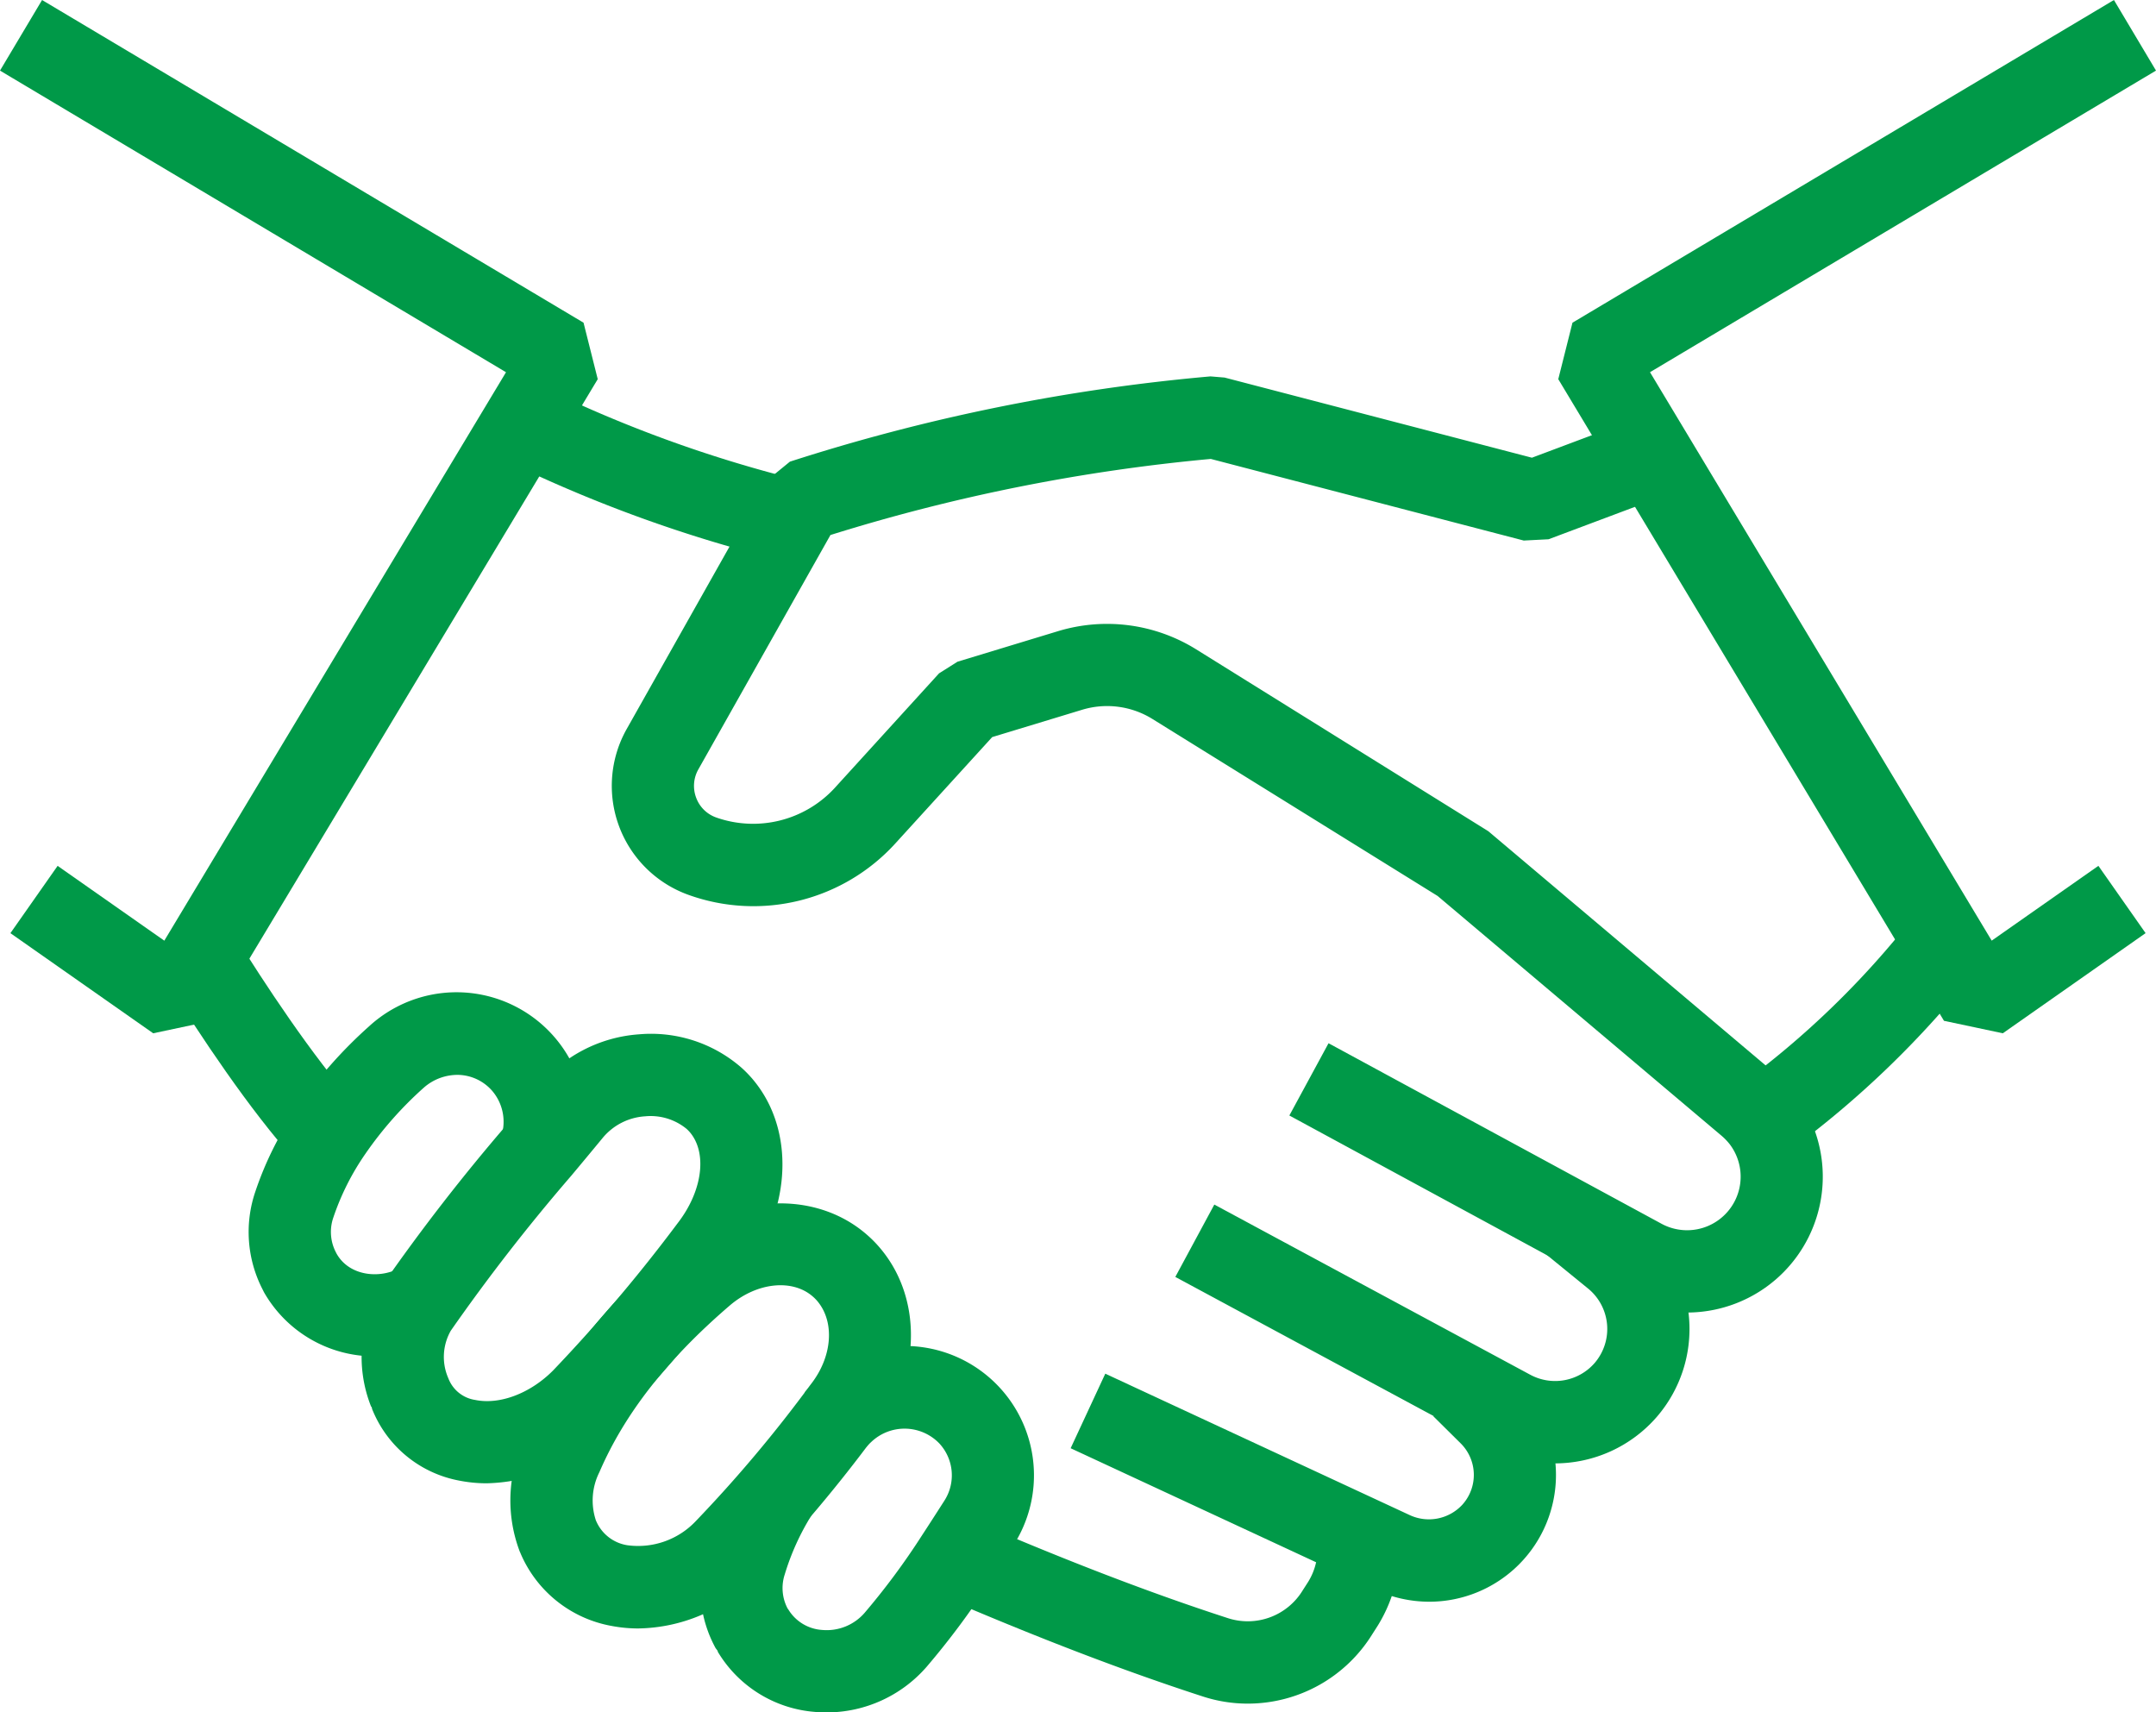
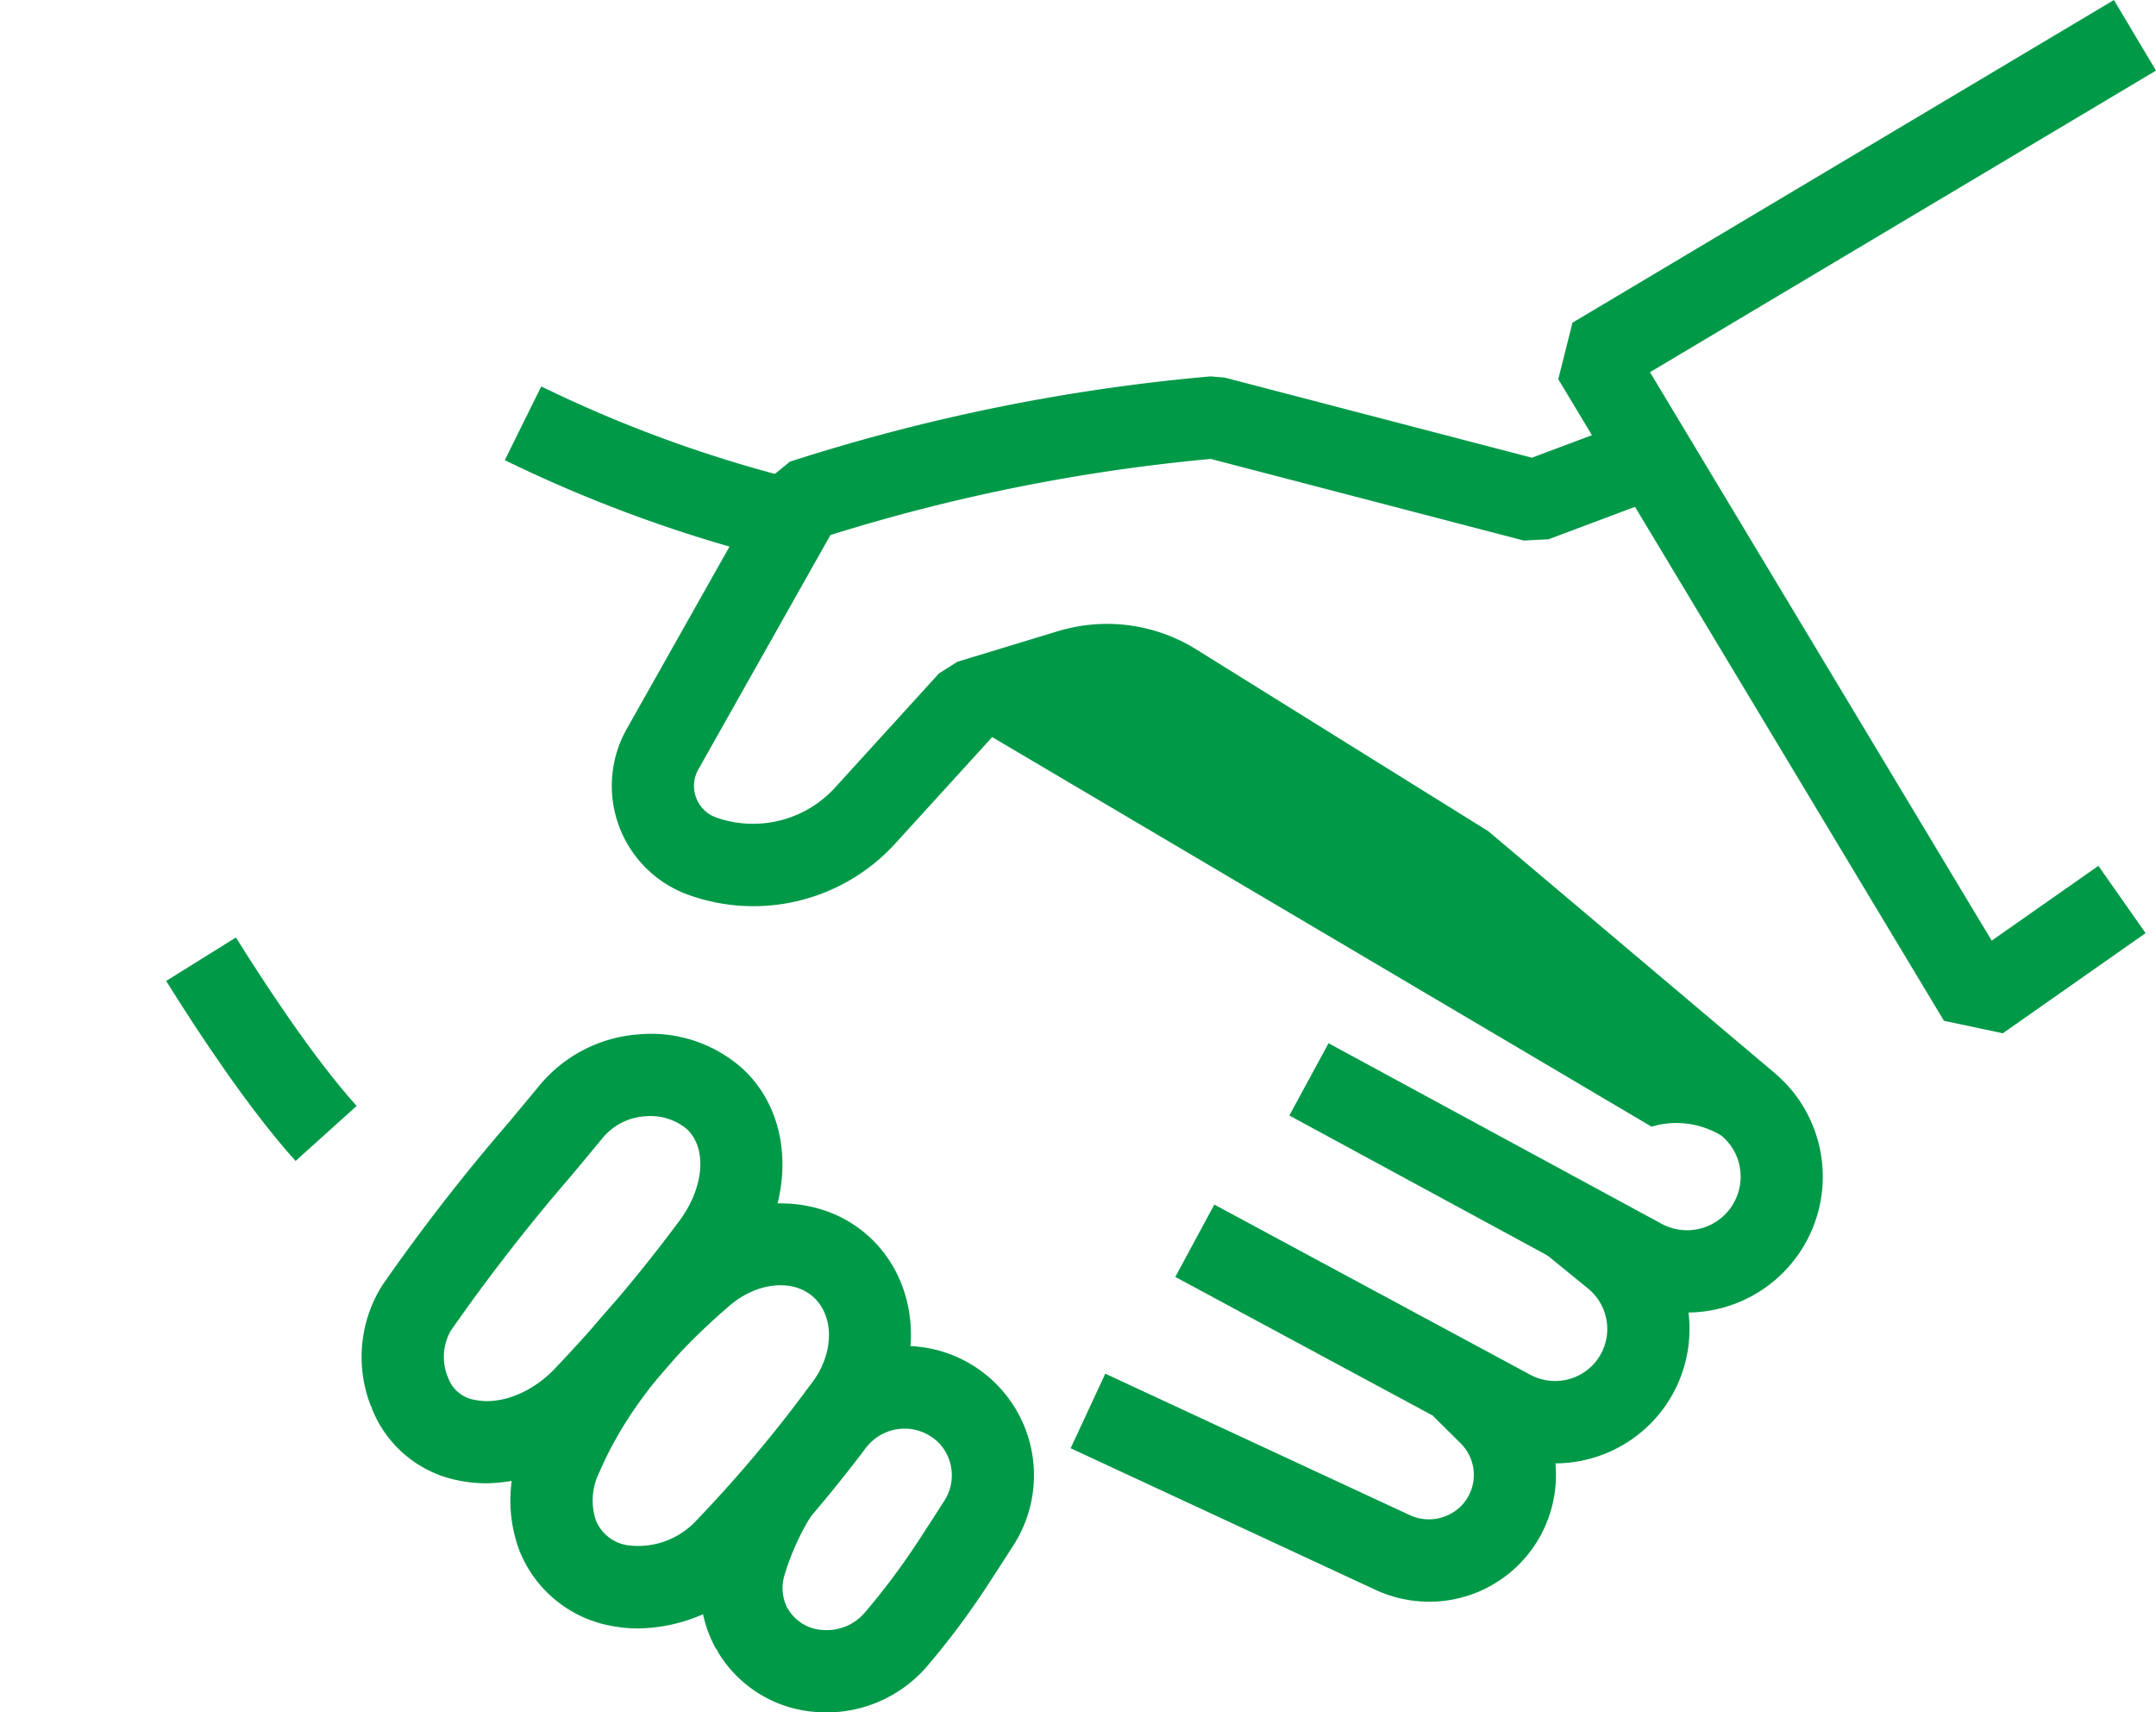
<svg xmlns="http://www.w3.org/2000/svg" width="229.105" height="181.953" viewBox="0 0 229.105 181.953">
  <g id="handshake" transform="translate(-2.5 -12.276)">
    <path id="Path_124" data-name="Path 124" d="M118.4,122.068l-6.252-1.326L71.162,52.565l1.509-6,57.538-34.288,4.47,7.5L80.909,51.824l36.311,60.4,11.337-7.949,5.016,7.151Z" transform="translate(96.926 0)" fill="#009948" />
-     <path id="Path_125" data-name="Path 125" d="M18.78,122.068,3.607,111.429l5.016-7.151,11.337,7.949,36.311-60.4L2.5,19.778l4.47-7.5L64.509,46.564l1.509,6L25.032,120.742Z" transform="translate(0 0)" fill="#009948" />
-     <path id="Path_126" data-name="Path 126" d="M143.717,128.329a14.44,14.44,0,0,1-6.9-1.762l-35.36-19.173,4.163-7.678L141,118.894a5.693,5.693,0,0,0,7.251-8.448,6.4,6.4,0,0,0-.86-.895L117.213,84.068,86.886,65.248a9.14,9.14,0,0,0-7.439-.968L69.88,67.186,59.574,78.5A20.392,20.392,0,0,1,37.6,83.948a12.306,12.306,0,0,1-6.557-17.625L45.915,39.938l2.467-2.018a203.71,203.71,0,0,1,44.693-9.06l1.5.124L127.233,37.5l11.31-4.244,3.066,8.18L129,46.166l-2.635.136L93.109,37.63a195.131,195.131,0,0,0-40.418,8.085l-14.035,24.9a3.549,3.549,0,0,0-.234,3.013,3.51,3.51,0,0,0,2.13,2.1,11.79,11.79,0,0,0,12.56-3.1L64.23,60.415l1.96-1.238,10.735-3.261a17.929,17.929,0,0,1,14.564,1.906L122.6,77.187l30.41,25.681a15.229,15.229,0,0,1,2.14,2.228,14.436,14.436,0,0,1-11.436,23.234Z" transform="translate(38.055 23.41)" fill="#009948" />
-     <path id="Path_127" data-name="Path 127" d="M84.244,77.675l-5.153-7.054A93.51,93.51,0,0,0,97.64,52.706l6.883,5.382A102.366,102.366,0,0,1,84.244,77.675Z" transform="translate(108.119 57.073)" fill="#009948" />
+     <path id="Path_126" data-name="Path 126" d="M143.717,128.329a14.44,14.44,0,0,1-6.9-1.762l-35.36-19.173,4.163-7.678L141,118.894a5.693,5.693,0,0,0,7.251-8.448,6.4,6.4,0,0,0-.86-.895a9.14,9.14,0,0,0-7.439-.968L69.88,67.186,59.574,78.5A20.392,20.392,0,0,1,37.6,83.948a12.306,12.306,0,0,1-6.557-17.625L45.915,39.938l2.467-2.018a203.71,203.71,0,0,1,44.693-9.06l1.5.124L127.233,37.5l11.31-4.244,3.066,8.18L129,46.166l-2.635.136L93.109,37.63a195.131,195.131,0,0,0-40.418,8.085l-14.035,24.9a3.549,3.549,0,0,0-.234,3.013,3.51,3.51,0,0,0,2.13,2.1,11.79,11.79,0,0,0,12.56-3.1L64.23,60.415l1.96-1.238,10.735-3.261a17.929,17.929,0,0,1,14.564,1.906L122.6,77.187l30.41,25.681a15.229,15.229,0,0,1,2.14,2.228,14.436,14.436,0,0,1-11.436,23.234Z" transform="translate(38.055 23.41)" fill="#009948" />
    <path id="Path_128" data-name="Path 128" d="M94.643,93.8a14.352,14.352,0,0,1-6.781-1.731L54.288,73.988,58.432,66.3,92.01,84.384a5.563,5.563,0,0,0,6.835-1.248,5.545,5.545,0,0,0-.709-7.924l-4.621-3.766,5.518-6.771,4.612,3.759a14.282,14.282,0,0,1,1.8,20.433A14.328,14.328,0,0,1,94.643,93.8Z" transform="translate(73.106 73.968)" fill="#009948" />
    <path id="Path_129" data-name="Path 129" d="M87.761,98.009a13.692,13.692,0,0,1-5.665-1.25L49.676,81.7l3.681-7.922,32.4,15.049a4.84,4.84,0,0,0,5.511-1.092,4.721,4.721,0,0,0-.166-6.574l-2.876-2.849,6.147-6.206,2.866,2.84a13.473,13.473,0,0,1-9.477,23.063Z" transform="translate(66.595 84.459)" fill="#009948" />
-     <path id="Path_130" data-name="Path 130" d="M76.634,98.739a15.393,15.393,0,0,1-4.821-.77c-8.341-2.706-17.467-6.2-27.892-10.686l3.451-8.024c10.174,4.375,19.054,7.778,27.146,10.4A6.831,6.831,0,0,0,82.462,86.7l.578-.9a6.7,6.7,0,0,0,.951-4.336l8.677-1a15.6,15.6,0,0,1-2.24,10l-.57.892A15.549,15.549,0,0,1,76.634,98.739Z" transform="translate(58.471 94.556)" fill="#009948" />
    <path id="Path_131" data-name="Path 131" d="M54.155,47.795A147.49,147.49,0,0,1,24.743,37.133L28.618,29.3A138.334,138.334,0,0,0,56.242,39.313Z" transform="translate(31.398 24.038)" fill="#009948" />
    <path id="Path_132" data-name="Path 132" d="M23.574,77.328c-4.9-5.44-10.184-13.4-13.752-19.127l7.415-4.621c2.767,4.441,8.114,12.672,12.826,17.9Z" transform="translate(10.335 58.307)" fill="#009948" />
-     <path id="Path_133" data-name="Path 133" d="M26.949,94.657a13.505,13.505,0,0,1-11.87-6.815l-.163-.329a13.3,13.3,0,0,1-.756-10.354A35.7,35.7,0,0,1,18.65,68.2a48,48,0,0,1,7.573-8.587A13.744,13.744,0,0,1,48.635,73.895l-8.326-2.647a5.053,5.053,0,0,0-.987-4.812,4.934,4.934,0,0,0-3.6-1.687,5.428,5.428,0,0,0-3.637,1.341,39.367,39.367,0,0,0-6.22,7.034,26.963,26.963,0,0,0-3.41,6.769,4.685,4.685,0,0,0,.212,3.6l.117.232c1.319,2.374,4.495,2.715,6.635,1.587l4.056,7.736A14.03,14.03,0,0,1,26.949,94.657Z" transform="translate(15.471 61.738)" fill="#009948" />
    <path id="Path_134" data-name="Path 134" d="M46.761,110.511c-.417,0-.836-.017-1.253-.056a13.211,13.211,0,0,1-10.325-6.43l.034-.022-.244-.327A13.291,13.291,0,0,1,33.94,93.387a34.843,34.843,0,0,1,3.788-8.4l7.434,4.587a26.173,26.173,0,0,0-2.84,6.274,4.654,4.654,0,0,0,.292,3.6l-.007,0,.088.11a4.541,4.541,0,0,0,3.59,2.189,5.333,5.333,0,0,0,4.509-1.8A75.582,75.582,0,0,0,56.9,91.708c.792-1.209,1.587-2.45,2.384-3.693a4.984,4.984,0,0,0-.534-6.084,5.132,5.132,0,0,0-7.234-.158c-.288.266-.458.439-.631.624L44.441,76.5c.349-.385.7-.734,1.08-1.082a13.747,13.747,0,0,1,21.123,17.3c-.814,1.275-1.628,2.54-2.44,3.78a83.938,83.938,0,0,1-6.818,9.182A14.088,14.088,0,0,1,46.761,110.511Z" transform="translate(43.568 83.719)" fill="#009948" />
    <path id="Path_135" data-name="Path 135" d="M31.729,105.581a15,15,0,0,1-2.979-.295,12.41,12.41,0,0,1-9.228-7.649l.02-.007-.078-.2-.024.01a14.28,14.28,0,0,1,1.2-12.921A208.89,208.89,0,0,1,34,67.313q1.642-1.971,3.266-3.932a15.112,15.112,0,0,1,10.644-5.506A14.612,14.612,0,0,1,58.8,61.426a12.363,12.363,0,0,1,1.779,1.979c3.924,5.406,3.3,13.521-1.528,19.721A180.757,180.757,0,0,1,44.976,99.748l0,0A19.043,19.043,0,0,1,31.729,105.581ZM27.595,94.312l.044.1A3.629,3.629,0,0,0,30.5,96.725c2.608.536,5.85-.695,8.273-3.132a169.459,169.459,0,0,0,13.23-15.639c2.564-3.3,3.13-7.178,1.5-9.428a3.818,3.818,0,0,0-.553-.612,6.028,6.028,0,0,0-4.4-1.326A6.365,6.365,0,0,0,44,68.936q-1.634,1.982-3.3,3.971A202.366,202.366,0,0,0,27.9,89.372a5.64,5.64,0,0,0-.317,4.909Z" transform="translate(22.499 64.303)" fill="#009948" />
    <path id="Path_136" data-name="Path 136" d="M38.582,110.462a15.106,15.106,0,0,1-2.8-.261,13.02,13.02,0,0,1-9.684-7.656l-.083-.2-.007,0a15.292,15.292,0,0,1,.417-11.956c3.21-7.444,8.5-14.271,16.168-20.855,6.223-5.343,15-5.669,20.433-.778a13.083,13.083,0,0,1,1.755,1.921c4,5.34,3.649,13.2-.877,19.085l-.156.2a152.631,152.631,0,0,1-12.86,15.244l0,0A17.679,17.679,0,0,1,38.582,110.462ZM34.063,98.955l.054.115a4.331,4.331,0,0,0,3.308,2.55,8.438,8.438,0,0,0,7.29-2.586,144.125,144.125,0,0,0,12.114-14.4l.154-.2c2.145-2.791,2.474-6.3.8-8.536a4.3,4.3,0,0,0-.6-.656c-2.177-1.965-6-1.57-8.889.914-6.64,5.7-11.168,11.493-13.845,17.7a6.708,6.708,0,0,0-.385,5.085Z" transform="translate(31.744 74.846)" fill="#009948" />
  </g>
</svg>